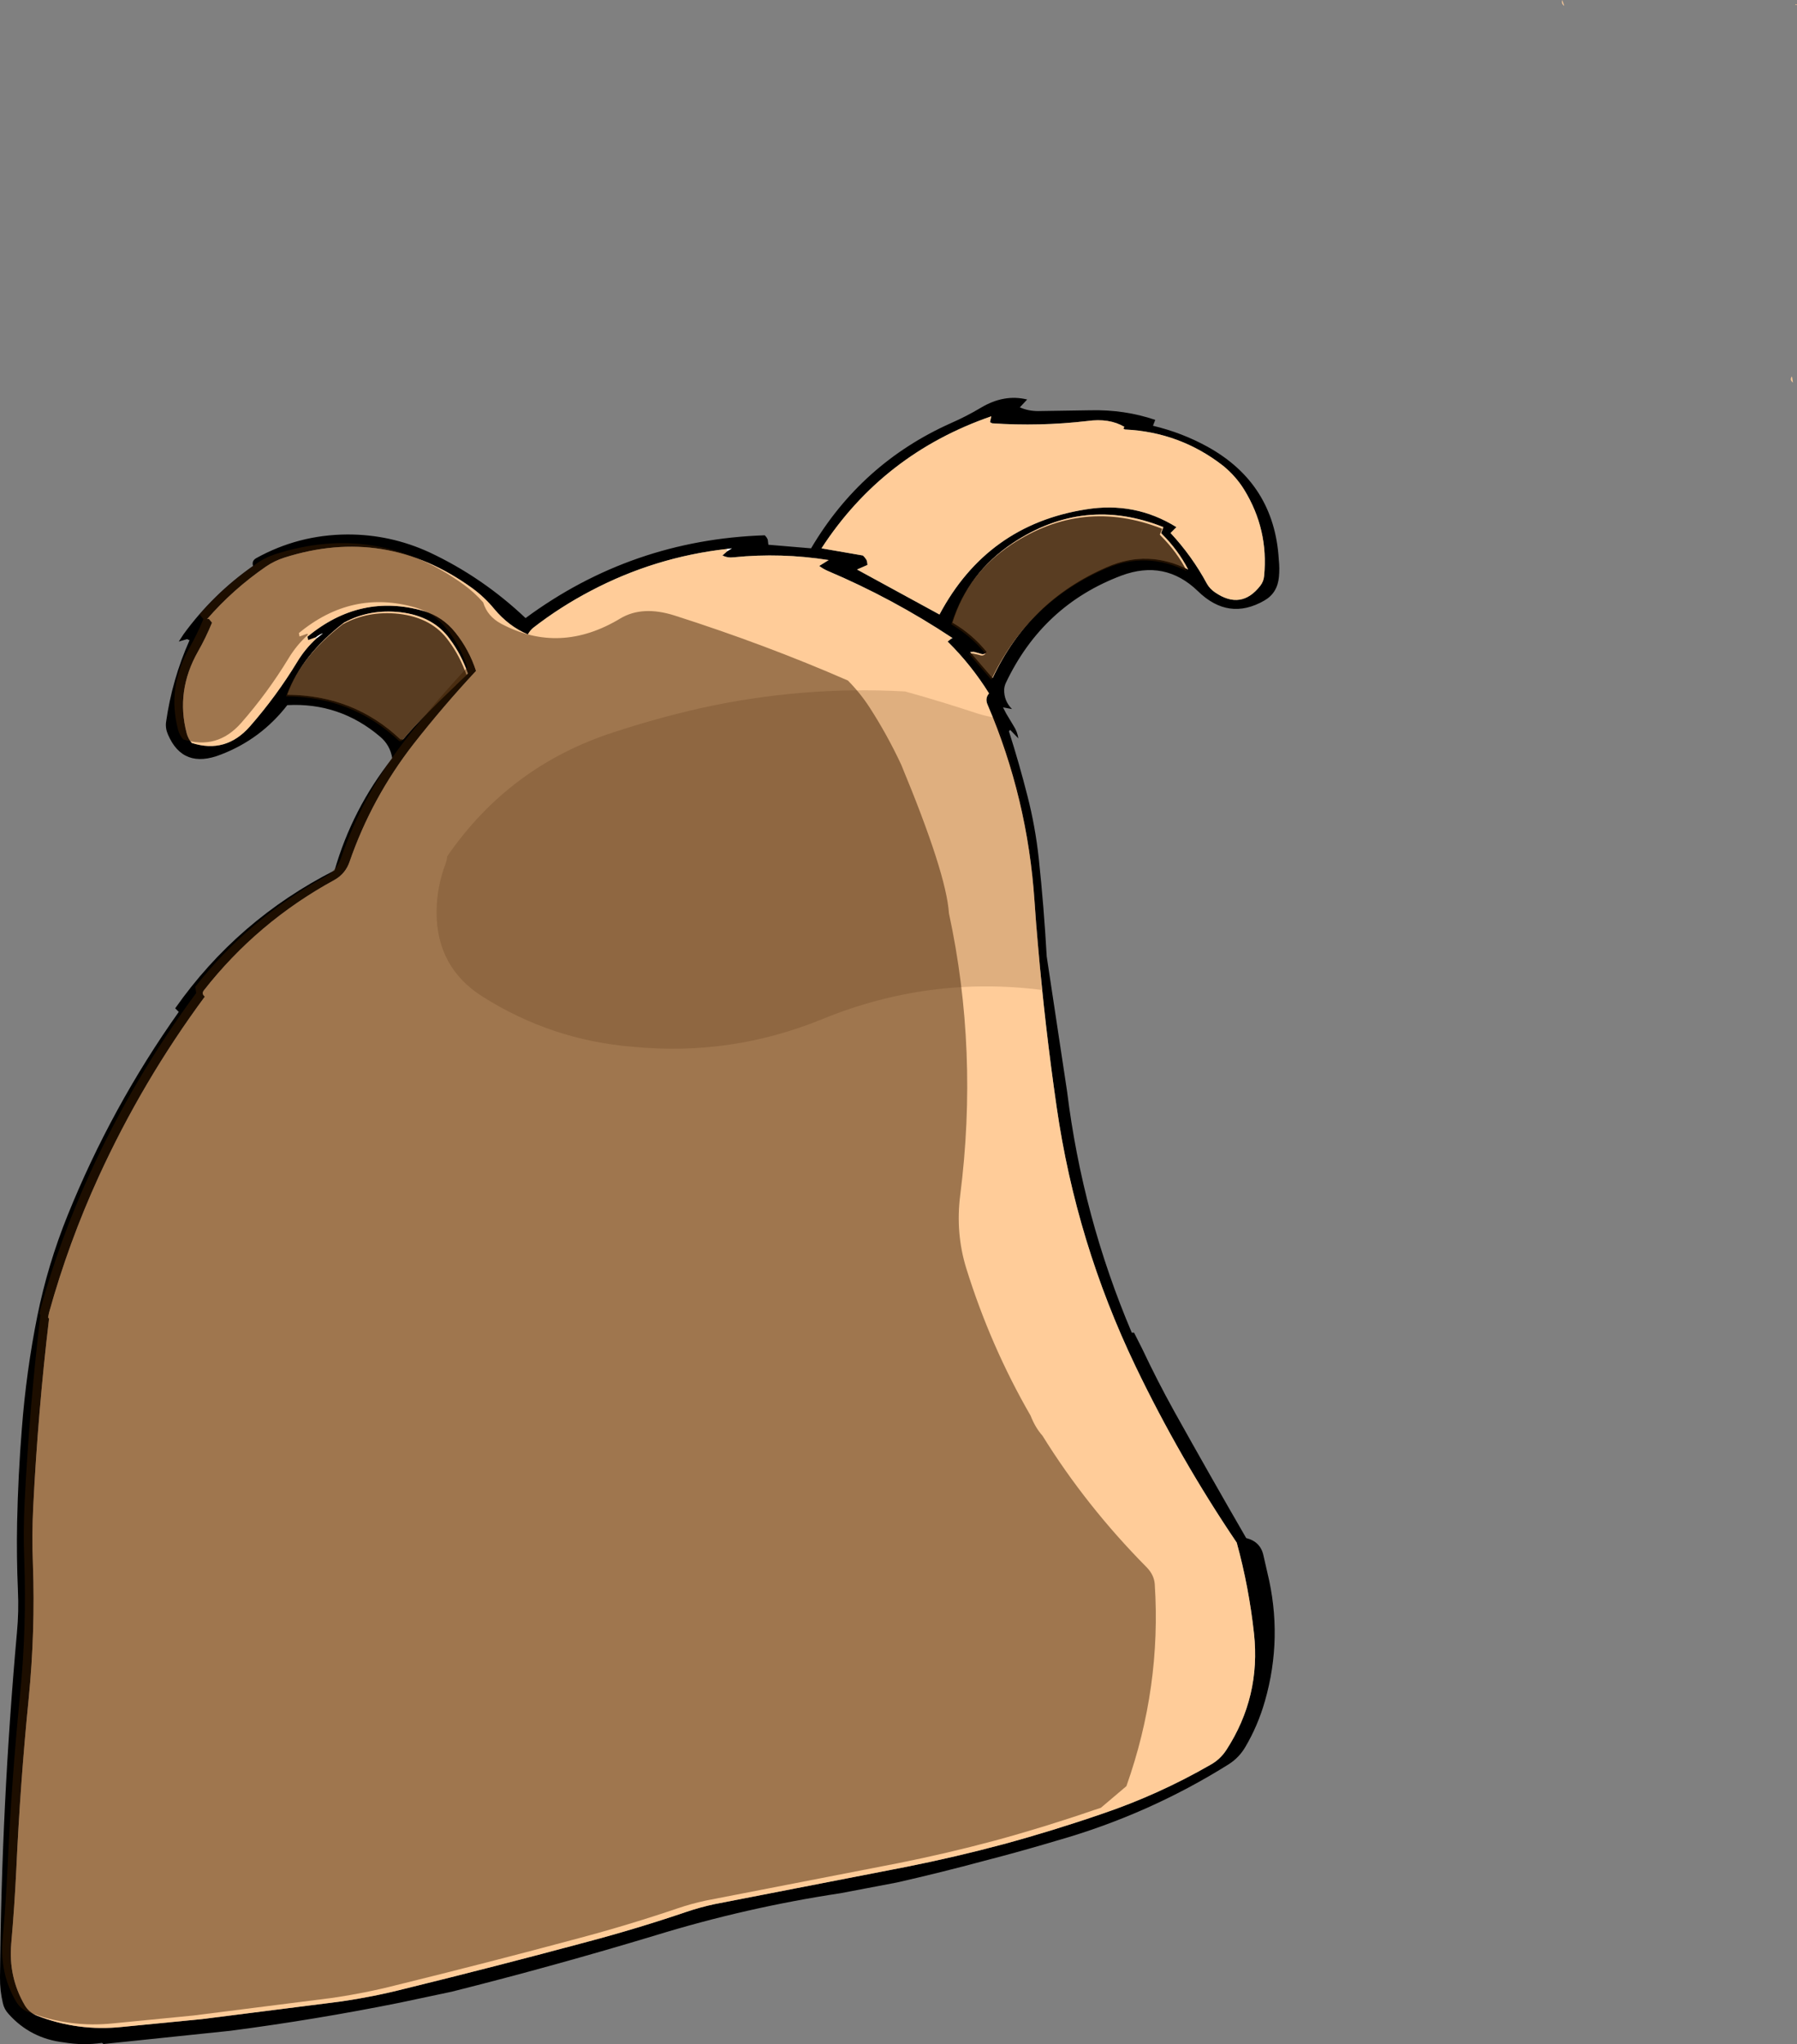
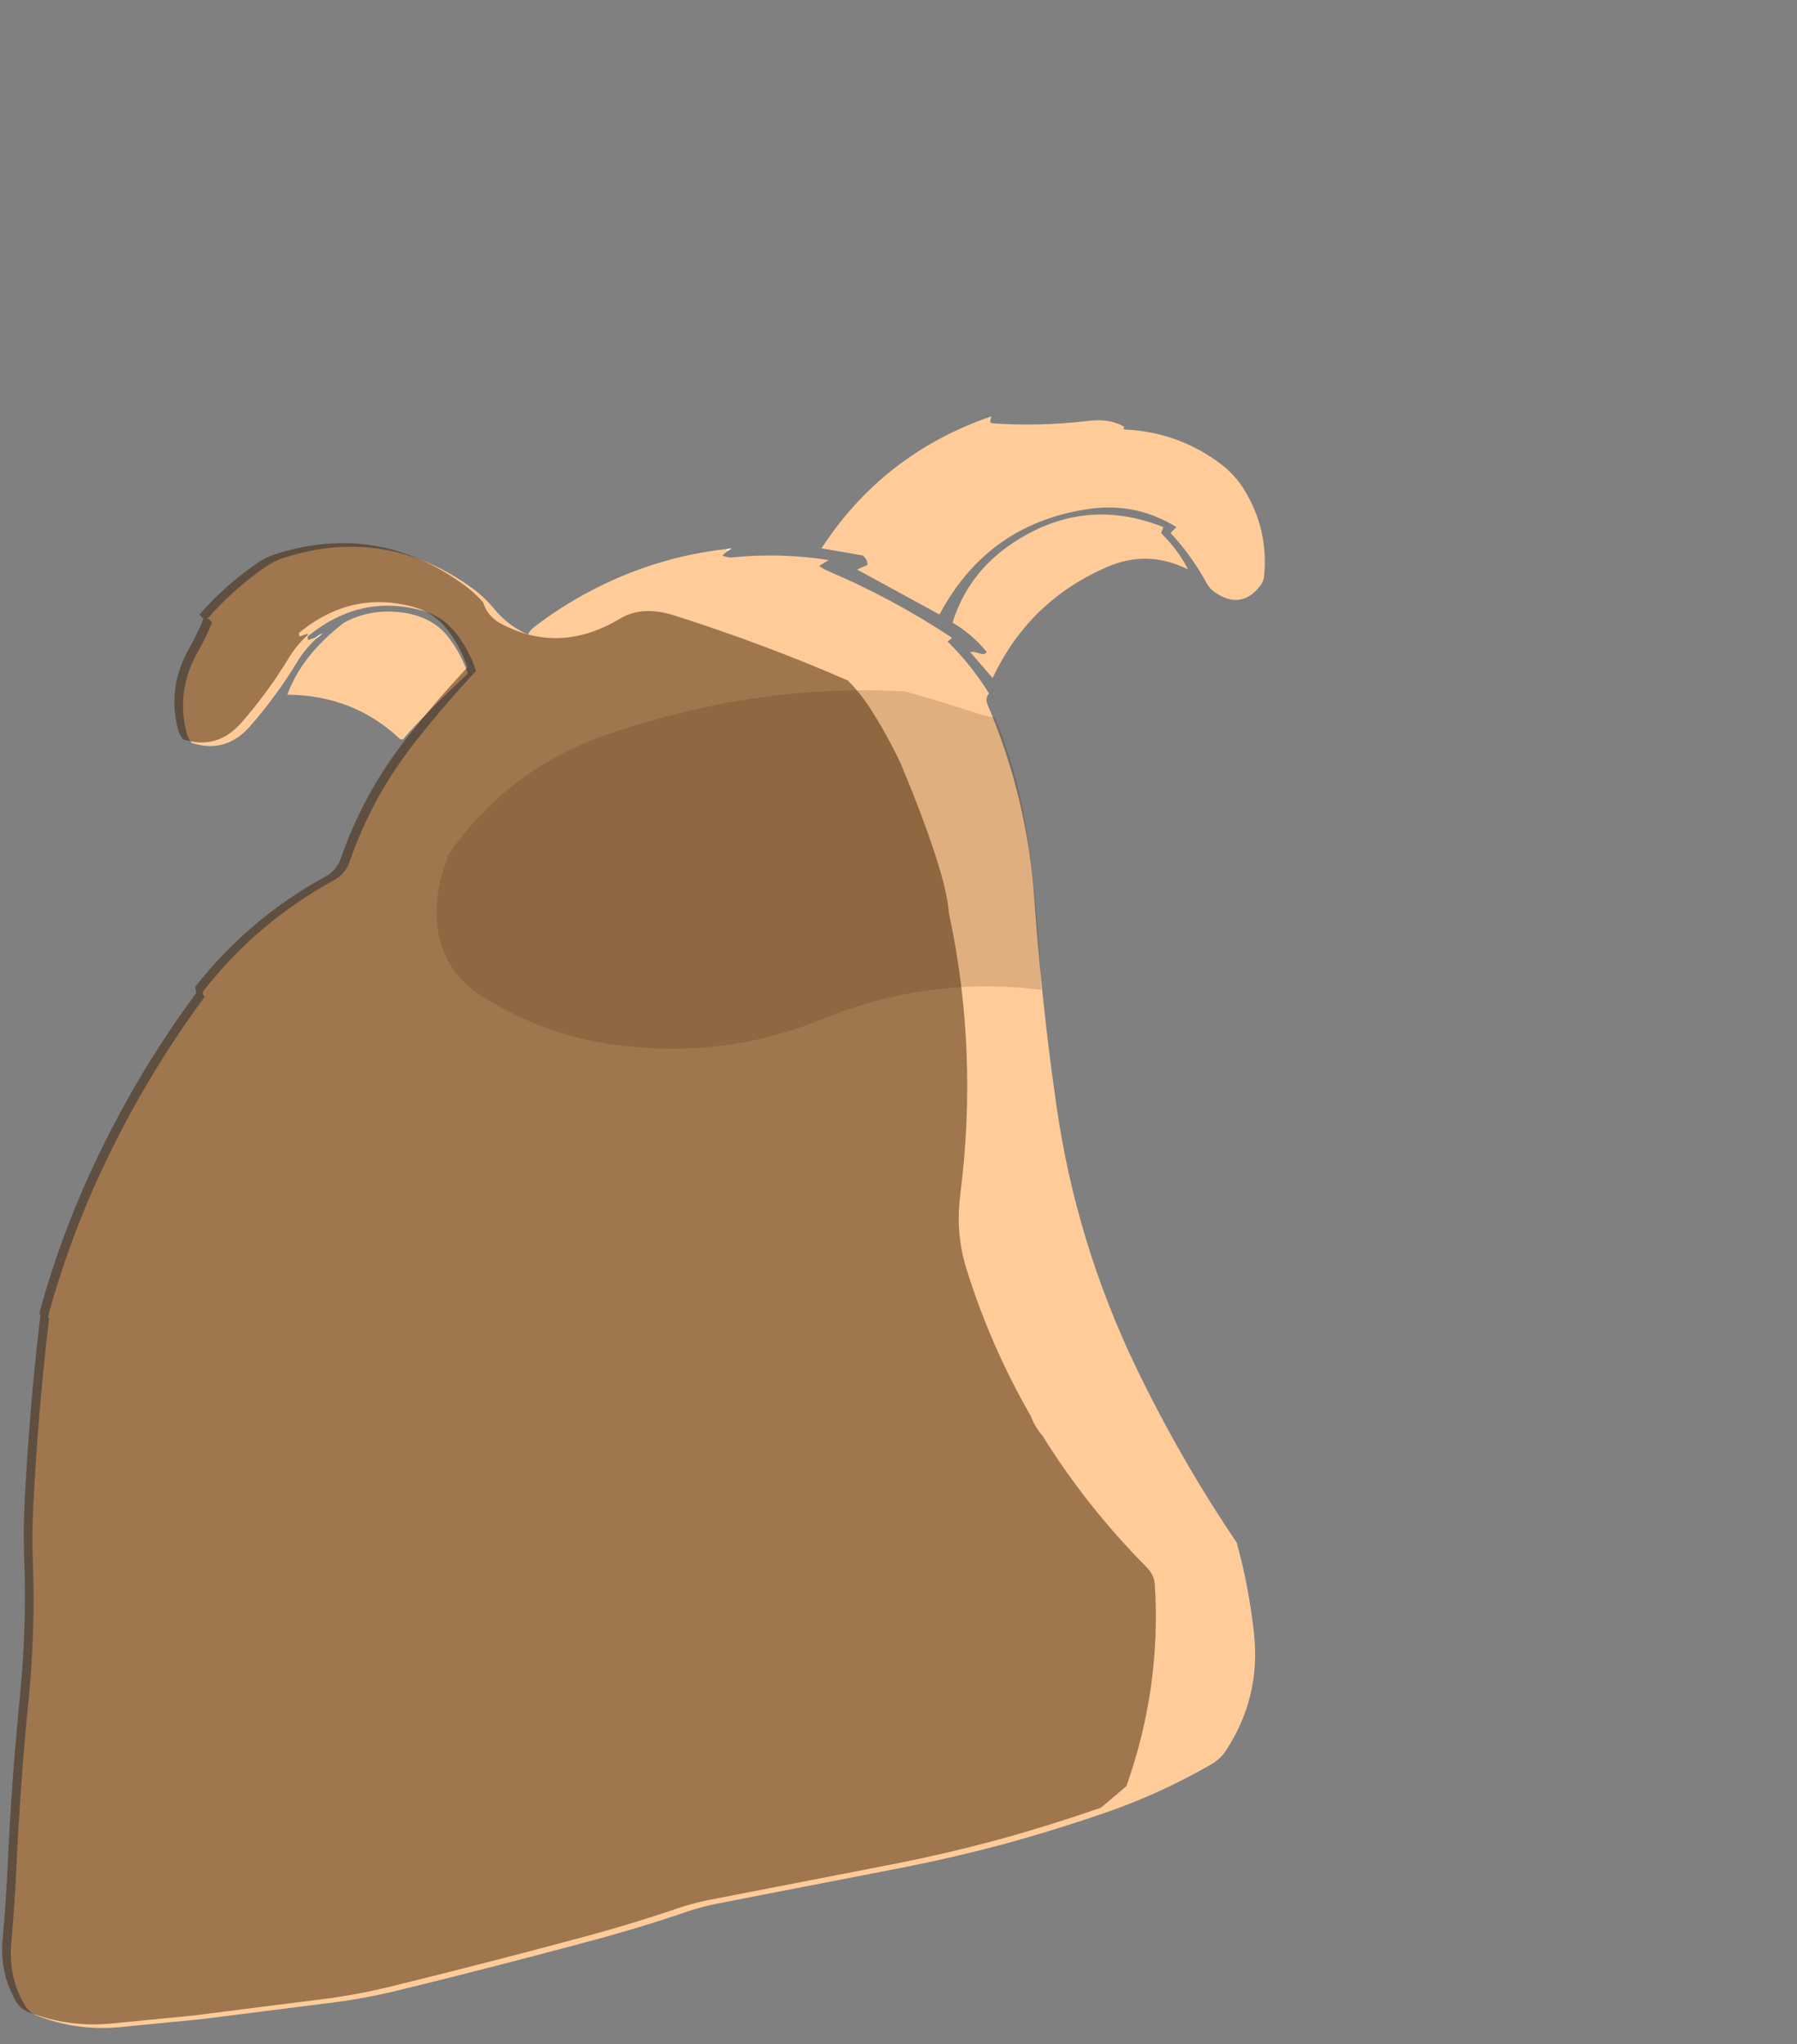
<svg xmlns="http://www.w3.org/2000/svg" height="627.05px" width="551.35px">
  <rect width="100%" height="100%" fill="#808080" stroke="none" />
  <g transform="matrix(1.0, 0.0, 0.0, 1.0, 195.95, 374.25)">
-     <path d="M174.65 -237.15 Q195.0 -225.85 196.4 -202.7 196.7 -199.85 196.45 -197.3 196.0 -192.35 192.0 -190.05 181.0 -183.7 171.55 -192.95 161.5 -202.65 148.15 -197.7 123.95 -188.6 112.65 -164.75 112.2 -163.75 112.15 -162.75 112.05 -159.25 114.55 -156.75 L111.8 -157.25 112.75 -155.4 115.0 -151.65 Q116.2 -149.8 116.5 -147.75 L114.0 -150.35 113.6 -149.95 Q116.75 -140.1 119.3 -130.05 121.7 -120.7 122.75 -111.0 124.35 -96.0 125.2 -80.85 L131.45 -39.45 Q136.2 -1.0 151.3 34.55 L152.0 34.55 154.55 39.6 Q159.05 49.15 164.25 58.55 175.2 78.2 186.4 97.55 190.8 98.65 191.7 102.9 L192.9 108.15 Q197.75 128.0 192.15 147.55 190.0 155.1 186.1 161.7 184.2 164.9 181.1 166.9 156.55 182.3 128.5 190.3 117.3 193.65 106.05 196.55 92.7 200.15 79.25 203.2 L61.9 206.5 Q33.05 210.85 5.05 219.45 -25.9 228.8 -57.35 236.7 L-73.4 240.1 Q-99.3 245.3 -125.35 248.7 L-164.2 252.75 -164.65 252.4 Q-170.45 253.25 -176.4 252.25 -186.6 251.05 -193.3 243.55 -194.65 242.1 -195.05 240.3 -196.0 236.35 -195.95 232.3 -195.5 179.35 -190.75 126.5 -190.15 120.05 -190.45 113.65 -190.9 103.25 -190.7 92.8 -190.4 78.4 -189.25 64.0 -187.9 46.4 -184.5 29.45 -181.3 13.65 -175.2 -1.45 -161.8 -34.65 -141.1 -63.85 L-142.2 -64.95 Q-123.1 -92.1 -93.3 -107.25 -87.85 -126.15 -75.6 -141.65 -76.25 -145.7 -79.35 -148.3 -91.7 -158.8 -107.8 -157.95 -115.9 -147.5 -128.15 -142.8 -139.8 -138.2 -144.4 -148.9 -145.25 -150.8 -145.0 -152.75 -143.15 -165.85 -137.8 -177.85 L-138.55 -178.2 -141.1 -177.45 -139.6 -179.75 Q-130.65 -192.0 -118.3 -200.65 -118.8 -202.15 -117.4 -203.0 -104.45 -210.2 -89.45 -210.3 -76.2 -210.35 -64.15 -204.8 -47.95 -197.2 -34.7 -184.65 -2.1 -208.7 38.7 -210.05 L39.25 -209.4 39.6 -208.75 39.8 -207.15 52.9 -206.05 Q68.3 -232.15 95.8 -244.45 100.5 -246.5 104.95 -249.15 112.1 -253.45 119.2 -251.7 L116.95 -249.3 Q119.5 -248.15 122.6 -248.15 L138.6 -248.4 Q149.05 -248.65 158.5 -245.45 L157.8 -243.65 Q166.8 -241.5 174.65 -237.15 M163.2 -210.75 Q169.8 -203.65 174.35 -195.2 175.25 -193.6 176.9 -192.5 184.9 -187.05 190.75 -194.6 191.75 -195.9 191.9 -197.55 193.3 -211.85 185.75 -224.1 183.2 -228.2 179.35 -231.35 166.1 -241.7 149.2 -242.5 L148.7 -242.8 149.05 -243.3 Q144.4 -246.05 137.65 -245.1 122.95 -243.4 108.45 -244.4 L107.8 -244.75 108.2 -246.55 Q74.95 -235.05 56.1 -206.05 L68.8 -203.85 69.25 -203.4 69.55 -203.0 69.85 -202.6 70.0 -202.25 70.15 -201.55 70.2 -200.95 67.0 -199.55 92.3 -185.75 Q106.95 -213.25 137.25 -218.0 152.3 -220.45 165.0 -212.55 L163.2 -210.75 M27.0 -205.85 Q4.95 -203.35 -14.7 -193.0 -24.05 -188.1 -32.25 -181.75 -33.3 -180.9 -34.0 -179.65 -39.85 -182.1 -44.35 -187.5 -47.3 -191.1 -51.15 -193.9 -77.7 -213.05 -108.7 -203.2 -111.7 -202.25 -114.35 -200.45 -124.45 -193.5 -132.4 -184.35 L-131.85 -184.4 -130.9 -183.25 Q-132.8 -178.6 -135.2 -174.4 -142.1 -162.25 -138.65 -149.25 -138.2 -147.6 -137.1 -146.35 -126.65 -143.0 -119.25 -151.45 -111.15 -160.7 -104.8 -171.15 -102.3 -175.3 -98.8 -178.45 L-96.9 -179.95 Q-97.65 -179.8 -99.05 -178.75 L-101.4 -177.9 -101.6 -178.95 Q-85.35 -192.4 -65.85 -186.8 -60.1 -185.05 -56.25 -180.25 -52.0 -174.95 -49.9 -168.45 -60.0 -157.6 -69.05 -146.05 -81.9 -129.55 -88.7 -109.9 -89.95 -106.25 -93.3 -104.35 -116.95 -91.45 -133.4 -70.45 -134.2 -69.4 -133.1 -68.55 -152.2 -42.7 -165.65 -13.35 -174.9 6.85 -180.9 28.4 L-181.2 29.85 -180.9 30.25 Q-184.3 58.85 -185.75 87.85 -186.2 96.7 -185.85 105.55 -185.1 126.05 -187.15 146.8 -189.75 172.85 -190.95 199.25 -191.5 210.6 -192.5 221.95 -193.4 232.2 -188.35 240.85 -187.05 243.05 -184.6 244.05 -171.95 248.95 -158.4 247.5 L-133.9 245.1 -91.3 239.7 Q-81.35 238.25 -71.75 235.8 -43.65 228.9 -15.75 221.4 -0.3 217.3 14.7 212.2 18.85 210.8 23.25 209.85 L82.15 198.4 Q97.2 195.4 111.95 191.45 127.2 187.3 142.15 182.15 159.45 176.3 175.35 167.15 178.4 165.5 180.35 162.5 190.9 146.2 188.8 126.85 187.25 112.6 183.5 98.95 166.0 73.05 152.45 44.85 134.25 6.9 128.25 -34.65 124.65 -59.5 122.5 -84.45 121.9 -91.05 121.45 -97.8 119.35 -129.3 107.05 -158.1 106.2 -160.05 107.5 -161.55 102.05 -170.3 94.8 -177.45 L95.8 -178.25 96.3 -178.55 96.1 -178.65 Q77.8 -190.75 57.95 -199.15 56.6 -199.75 55.4 -200.65 L58.3 -202.45 Q43.65 -204.75 29.2 -203.3 27.35 -203.05 25.7 -203.85 L27.1 -205.1 28.6 -206.05 27.0 -205.85 M160.3 -210.75 L161.0 -212.55 Q136.7 -222.25 114.75 -207.65 101.05 -198.5 96.3 -183.25 102.4 -179.7 106.8 -174.25 106.0 -173.25 104.85 -173.75 L102.85 -174.3 101.7 -174.25 108.6 -166.25 Q119.75 -190.0 143.8 -200.35 156.2 -205.75 168.6 -199.55 165.55 -205.45 160.65 -210.35 L160.3 -210.75 M-57.9 -178.15 Q-62.95 -185.25 -73.15 -186.45 -82.6 -187.5 -90.4 -183.25 -103.4 -173.25 -107.8 -161.15 -87.4 -161.0 -73.1 -147.45 L-72.3 -147.45 Q-66.65 -154.2 -52.4 -167.65 -54.4 -173.45 -57.9 -178.15" fill="#000000" fill-rule="evenodd" stroke="none" />
-     <path d="M27.1 -205.1 L27.0 -205.85 28.6 -206.05 27.1 -205.1 M-98.8 -178.45 L-99.05 -178.75 Q-97.65 -179.8 -96.9 -179.95 L-98.8 -178.45 M95.8 -178.25 L96.1 -178.65 96.3 -178.55 95.8 -178.25" fill="#ffffff" fill-rule="evenodd" stroke="none" />
+     <path d="M27.1 -205.1 L27.0 -205.85 28.6 -206.05 27.1 -205.1 M-98.8 -178.45 L-99.05 -178.75 Q-97.65 -179.8 -96.9 -179.95 L-98.8 -178.45 M95.8 -178.25 " fill="#ffffff" fill-rule="evenodd" stroke="none" />
    <path d="M163.2 -210.75 L165.0 -212.55 Q152.3 -220.45 137.25 -218.0 106.95 -213.25 92.3 -185.75 L67.0 -199.55 70.2 -200.95 70.15 -201.55 70.0 -202.25 69.85 -202.6 69.55 -203.0 69.25 -203.4 68.8 -203.85 56.1 -206.05 Q74.95 -235.05 108.2 -246.55 L107.8 -244.75 108.45 -244.4 Q122.95 -243.4 137.65 -245.1 144.4 -246.05 149.05 -243.3 L148.7 -242.8 149.2 -242.5 Q166.1 -241.7 179.35 -231.35 183.2 -228.2 185.75 -224.1 193.3 -211.85 191.9 -197.55 191.75 -195.9 190.75 -194.6 184.9 -187.05 176.9 -192.5 175.25 -193.6 174.35 -195.2 169.8 -203.65 163.2 -210.75 M27.0 -205.85 L27.1 -205.1 25.7 -203.85 Q27.35 -203.05 29.2 -203.3 43.65 -204.75 58.3 -202.45 L55.4 -200.65 Q56.6 -199.75 57.95 -199.15 77.8 -190.75 96.1 -178.65 L95.8 -178.25 94.8 -177.45 Q102.05 -170.3 107.5 -161.55 106.2 -160.05 107.05 -158.1 119.35 -129.3 121.45 -97.8 121.9 -91.05 122.5 -84.45 124.65 -59.5 128.25 -34.65 134.25 6.9 152.45 44.85 166.0 73.05 183.5 98.95 187.25 112.6 188.8 126.85 190.9 146.2 180.35 162.5 178.4 165.5 175.35 167.15 159.45 176.3 142.15 182.15 127.2 187.3 111.95 191.45 97.2 195.4 82.15 198.4 L23.25 209.85 Q18.85 210.8 14.7 212.2 -0.3 217.3 -15.75 221.4 -43.65 228.9 -71.75 235.8 -81.35 238.25 -91.3 239.7 L-133.9 245.1 -158.4 247.5 Q-171.95 248.95 -184.6 244.05 -187.05 243.05 -188.35 240.85 -193.4 232.2 -192.5 221.95 -191.5 210.6 -190.95 199.25 -189.75 172.85 -187.15 146.8 -185.1 126.05 -185.85 105.55 -186.2 96.7 -185.75 87.85 -184.3 58.85 -180.9 30.25 L-181.2 29.85 -180.9 28.4 Q-174.9 6.85 -165.65 -13.35 -152.2 -42.7 -133.1 -68.55 -134.2 -69.4 -133.4 -70.45 -116.95 -91.45 -93.3 -104.35 -89.95 -106.25 -88.7 -109.9 -81.9 -129.55 -69.05 -146.05 -60.0 -157.6 -49.9 -168.45 -52.0 -174.95 -56.25 -180.25 -60.1 -185.05 -65.85 -186.8 -85.35 -192.4 -101.6 -178.95 L-101.4 -177.9 -99.05 -178.75 -98.8 -178.45 Q-102.3 -175.3 -104.8 -171.15 -111.15 -160.7 -119.25 -151.45 -126.65 -143.0 -137.1 -146.35 -138.2 -147.6 -138.65 -149.25 -142.1 -162.25 -135.2 -174.4 -132.8 -178.6 -130.9 -183.25 L-131.85 -184.4 -132.4 -184.35 Q-124.45 -193.5 -114.35 -200.45 -111.7 -202.25 -108.7 -203.2 -77.7 -213.05 -51.15 -193.9 -47.3 -191.1 -44.35 -187.5 -39.85 -182.1 -34.0 -179.65 -33.3 -180.9 -32.25 -181.75 -24.05 -188.1 -14.7 -193.0 4.95 -203.35 27.0 -205.85 M160.3 -210.75 L160.65 -210.35 Q165.55 -205.45 168.6 -199.55 156.2 -205.75 143.8 -200.35 119.75 -190.0 108.6 -166.25 L101.7 -174.25 102.85 -174.3 104.85 -173.75 Q106.0 -173.25 106.8 -174.25 102.4 -179.7 96.3 -183.25 101.05 -198.5 114.75 -207.65 136.7 -222.25 161.0 -212.55 L160.3 -210.75 M-57.9 -178.15 Q-54.4 -173.45 -52.4 -167.65 -66.65 -154.2 -72.3 -147.45 L-73.1 -147.45 Q-87.4 -161.0 -107.8 -161.15 -103.4 -173.25 -90.4 -183.25 -82.6 -187.5 -73.15 -186.45 -62.95 -185.25 -57.9 -178.15" fill="#ffcc99" fill-rule="evenodd" stroke="none" />
-     <path d="M283.35 -374.25 L284.0 -372.45 Q283.05 -373.1 283.35 -374.25" fill="#ffcc99" fill-rule="evenodd" stroke="none" />
-     <path d="M-73.55 -185.95 Q-63.35 -184.75 -58.3 -177.65 -54.8 -172.95 -52.8 -167.15 -67.05 -153.7 -72.7 -146.95 L-73.5 -146.95 Q-87.8 -160.5 -108.2 -160.65 -103.8 -172.75 -90.8 -182.75 -83.0 -187.0 -73.55 -185.95 M160.6 -212.05 L159.9 -210.25 160.25 -209.85 Q165.15 -204.95 168.2 -199.05 155.85 -205.2 143.4 -199.85 119.45 -189.5 108.2 -165.75 L101.3 -173.75 102.45 -173.8 104.5 -173.35 Q105.7 -172.85 106.4 -173.75 101.95 -179.2 95.9 -182.75 100.65 -198.1 114.35 -207.2 136.25 -221.65 160.6 -212.05" fill="#2b1500" fill-opacity="0.78" fill-rule="evenodd" stroke="none" />
    <path d="M104.2 -155.3 Q106.7 -154.55 109.35 -154.1 116.5 -136.9 119.2 -118.45 122.45 -96.6 123.35 -74.35 123.4 -72.5 123.6 -70.6 88.95 -74.95 56.5 -61.7 28.45 -50.2 -1.75 -53.15 -26.7 -55.15 -47.9 -68.55 -62.05 -77.5 -62.0 -94.55 -61.95 -102.15 -59.25 -109.3 -58.85 -110.4 -58.75 -111.55 -39.65 -139.3 -7.6 -149.65 5.35 -153.9 18.7 -156.95 49.85 -163.9 81.75 -162.15 93.05 -159.0 104.2 -155.3" fill="#422100" fill-opacity="0.169" fill-rule="evenodd" stroke="none" />
-     <path d="M355.4 -372.75 L354.85 -372.7 355.15 -373.0 355.4 -372.75 M354.15 -256.9 Q353.05 -257.75 353.85 -258.8 L354.15 -256.9" fill="#ffcc99" fill-rule="evenodd" stroke="none" />
    <path d="M64.2 -165.5 Q68.0 -161.65 70.85 -157.25 76.25 -148.9 80.55 -139.7 94.4 -106.35 95.2 -94.1 104.3 -51.9 98.65 -7.55 97.2 4.0 100.5 14.75 107.95 38.7 120.25 60.0 121.7 63.7 123.9 66.15 137.3 87.75 155.85 106.5 158.15 108.85 158.35 111.7 160.4 143.3 149.65 173.65 L141.8 180.3 139.5 181.05 Q124.55 186.2 109.3 190.35 94.55 194.3 79.5 197.3 L20.6 208.75 Q16.2 209.7 12.05 211.1 -2.95 216.2 -18.4 220.3 -46.3 227.8 -74.4 234.7 -84.0 237.15 -93.95 238.6 L-136.55 244.0 -161.05 246.4 Q-174.6 247.85 -187.25 242.95 -189.7 241.95 -191.0 239.75 -196.05 231.1 -195.15 220.85 -194.15 209.5 -193.6 198.15 -192.4 171.75 -189.8 145.7 -187.75 124.95 -188.5 104.45 -188.85 95.6 -188.4 86.75 -186.95 57.75 -183.55 29.15 L-183.85 28.75 -183.55 27.3 Q-177.55 5.75 -168.3 -14.45 -154.85 -43.8 -135.75 -69.65 L-136.05 -71.55 Q-119.6 -92.55 -95.95 -105.45 -92.6 -107.35 -91.35 -111.0 -84.55 -130.65 -71.7 -147.15 -62.65 -158.7 -52.55 -169.55 -54.65 -176.05 -58.9 -181.35 -62.75 -186.15 -68.5 -187.9 -88.0 -193.5 -104.25 -180.05 L-104.05 -179.0 -101.7 -179.85 -101.45 -179.55 Q-104.95 -176.4 -107.45 -172.25 -113.8 -161.8 -121.9 -152.55 -129.3 -144.1 -139.75 -147.45 -140.85 -148.7 -141.3 -150.35 -144.75 -163.35 -137.85 -175.5 -135.45 -179.7 -133.55 -184.35 L-134.5 -185.5 -134.75 -185.75 Q-126.95 -194.7 -117.0 -201.55 -114.35 -203.35 -111.35 -204.3 -80.35 -214.15 -53.8 -195.0 -50.4 -192.55 -47.7 -189.45 -46.4 -185.15 -42.15 -182.9 -24.15 -173.35 -5.6 -184.55 1.2 -188.6 11.15 -185.4 39.0 -176.5 64.2 -165.5" fill="#3c1e00" fill-opacity="0.49" fill-rule="evenodd" stroke="none" />
  </g>
</svg>